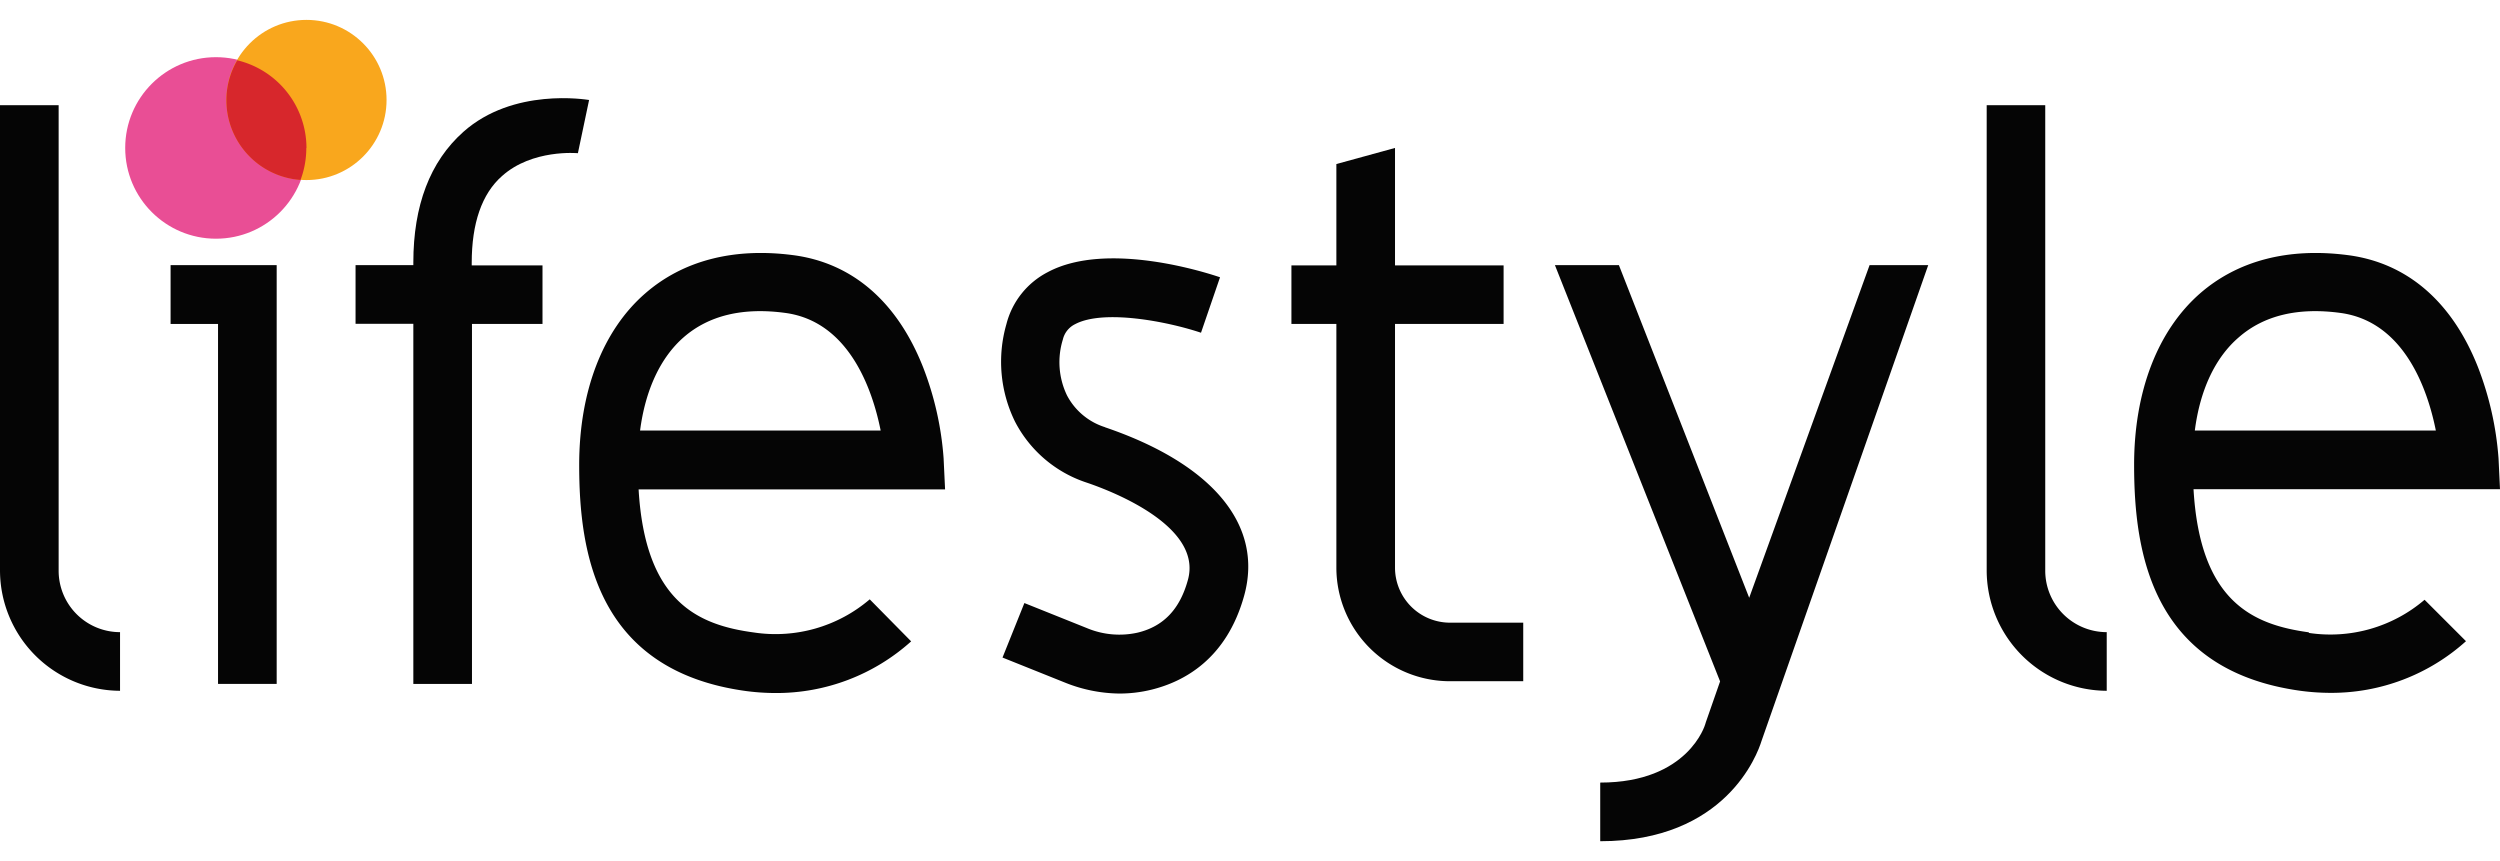
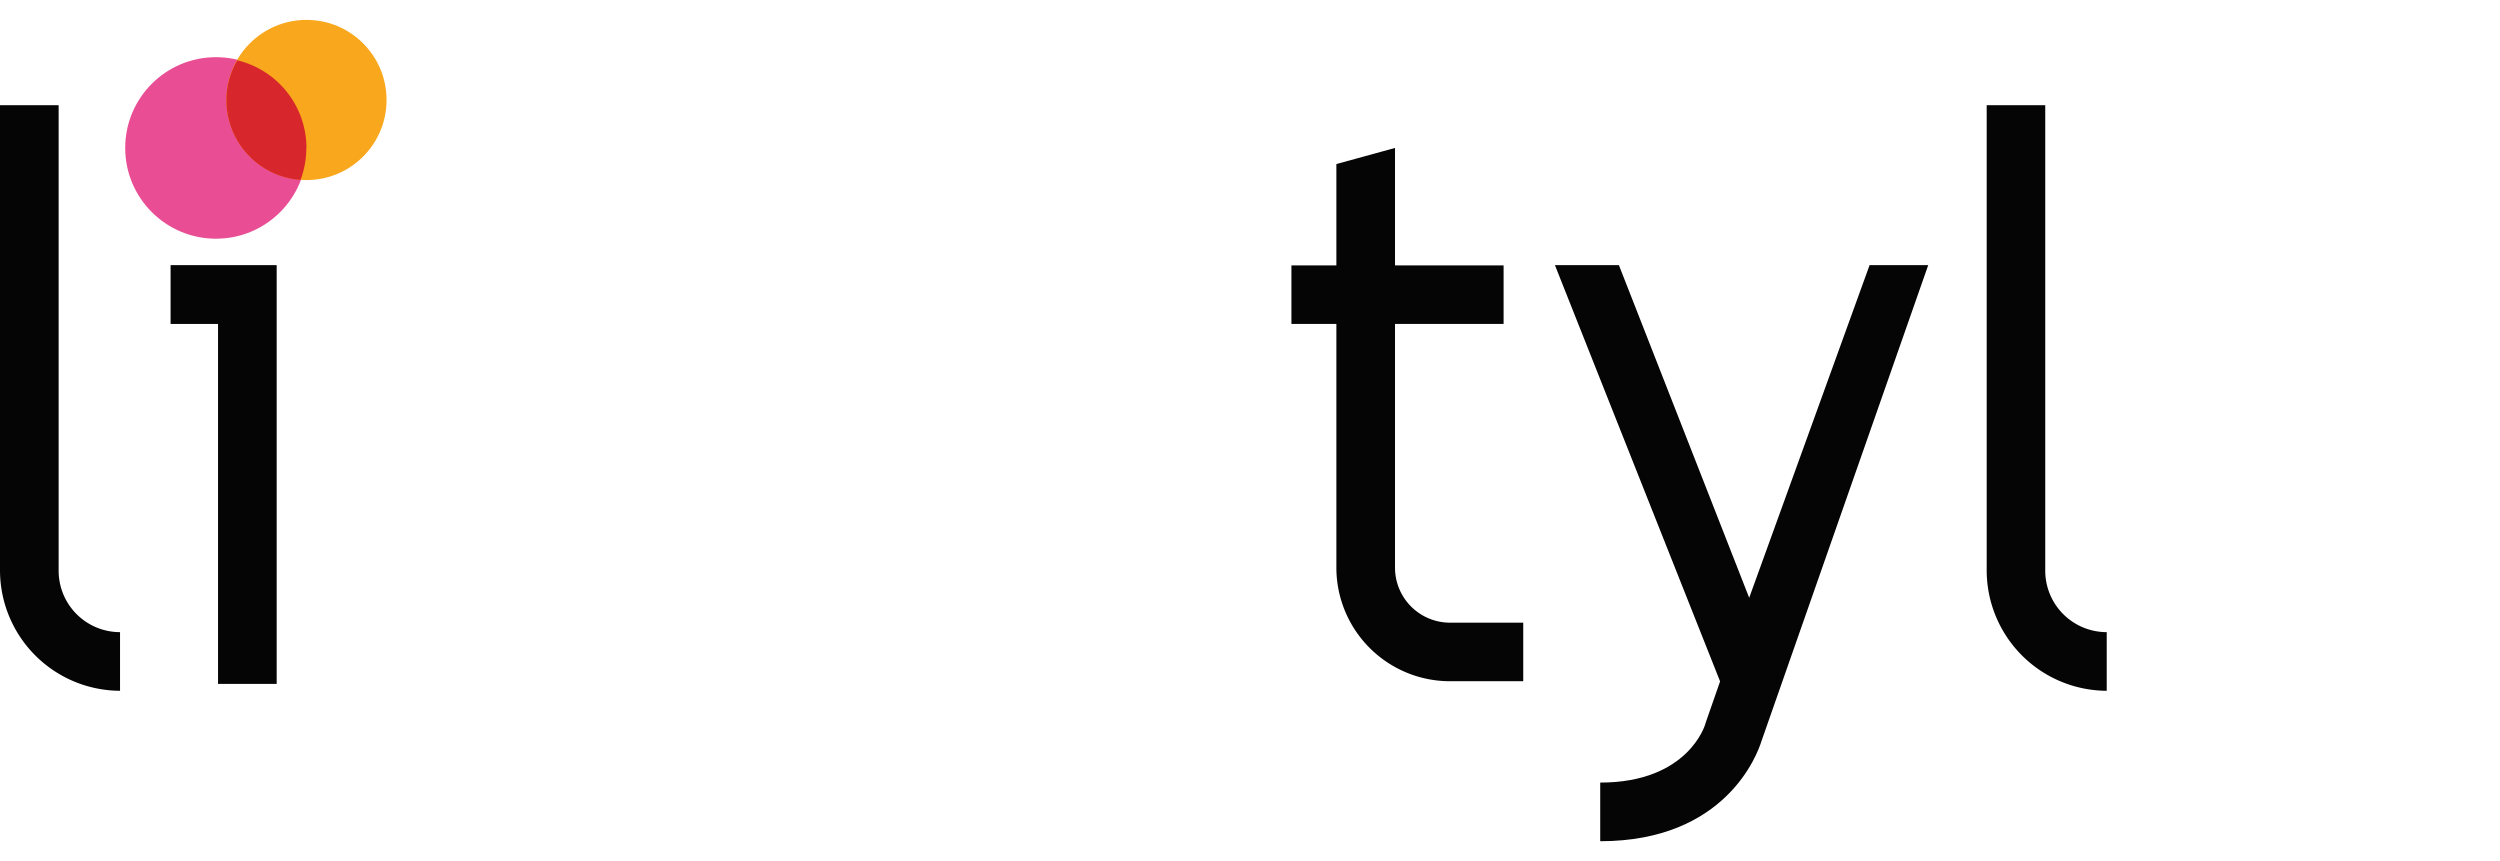
<svg xmlns="http://www.w3.org/2000/svg" viewBox="0 0 290.32 100">
  <defs>
    <style>.cls-1{fill:#050505;}.cls-2{fill:#e94e95;}.cls-3{fill:#f9a71d;}.cls-4{fill:#d7272c;}.cls-5{fill:none;}</style>
  </defs>
  <g id="Layer_2" data-name="Layer 2">
    <g id="Layer_2-2" data-name="Layer 2">
      <g id="_3_1_lifestyle" data-name="3_1_lifestyle">
        <path class="cls-1" d="M6.81,66.28V12.22H0V66.28A14,14,0,0,0,13.94,80.22V73.41A7.13,7.13,0,0,1,6.81,66.28Z" />
        <path class="cls-1" d="M237.51,66.28V12.22h-6.8V66.28a14,14,0,0,0,13.94,13.94V73.41A7.14,7.14,0,0,1,237.51,66.28Z" />
        <polygon class="cls-1" points="19.81 37.62 25.32 37.62 25.32 79.42 32.13 79.42 32.13 30.79 19.81 30.79 19.81 37.62" />
-         <path class="cls-1" d="M53.8,15.32C49.94,18.76,48,23.86,48,30.49v.3H41.29V37.6H48V79.42h6.81V37.62H63v-6.8H54.78v-.31c0-4.57,1.17-8,3.51-10.06,3.51-3.16,8.78-2.66,8.82-2.66l1.3-6.18C68.09,11.57,59.61,10.14,53.8,15.32Z" />
-         <path class="cls-1" d="M109.58,53.23a36.4,36.4,0,0,0-2.39-10.6c-3-7.59-8.21-12.1-15.08-13s-12.79.61-17.19,4.45C70,38.36,67.26,45.43,67.26,54c0,10.14,2,23.88,19.38,26.25a26.67,26.67,0,0,0,3.38.23,23.38,23.38,0,0,0,15.79-6L101,69.6a16.83,16.83,0,0,1-13.44,3.85C81,72.57,74.92,69.86,74.16,56.83h35.59l-.17-3.58ZM74.33,50c.61-4.7,2.36-8.48,5.07-10.84,2.91-2.53,6.87-3.49,11.8-2.82,7.41,1,10.12,8.91,11.07,13.66Z" />
-         <path class="cls-1" d="M268.12,73.43c-6.54-.89-12.64-3.6-13.39-16.62h35.59l-.17-3.58a36.78,36.78,0,0,0-2.39-10.6c-3-7.59-8.21-12.1-15.09-13s-12.78.61-17.19,4.45c-4.92,4.31-7.65,11.38-7.65,19.9,0,10.14,2,23.88,19.38,26.25a26.67,26.67,0,0,0,3.38.23,23.34,23.34,0,0,0,15.78-6l-4.81-4.81a16.83,16.83,0,0,1-13.44,3.85ZM260,39.16c2.9-2.53,6.87-3.49,11.79-2.82,7.42,1,10.13,8.91,11.08,13.66H254.88C255.48,45.3,257.24,41.52,260,39.16Z" />
-         <path class="cls-1" d="M128.33,49.61a7.54,7.54,0,0,1-4.42-3.69,8.89,8.89,0,0,1-.48-6.5,2.66,2.66,0,0,1,1.43-1.78c3.32-1.75,10.73-.3,14.61,1l2.21-6.44c-1.32-.45-13.05-4.31-20-.6a9.41,9.41,0,0,0-4.81,6.05,15.77,15.77,0,0,0,1,11.31,14.43,14.43,0,0,0,8.28,7.07c3.21,1.08,13.51,5.14,11.8,11.31-.93,3.41-2.84,5.4-5.81,6.12a9.73,9.73,0,0,1-5.92-.52l-7.26-2.91-2.54,6.33,7.26,2.91A17.35,17.35,0,0,0,130,80.54a15.52,15.52,0,0,0,3.72-.45c3.78-.93,8.72-3.56,10.76-10.91,2.27-8.17-3.62-15.3-16.18-19.57Z" />
        <path class="cls-1" d="M162,65.93V37.62h12.61v-6.8H162V17.18l-6.81,1.87V30.82h-5.22v6.8h5.22V65.93a13.2,13.2,0,0,0,13.18,13.18h8.52v-6.8h-8.52A6.39,6.39,0,0,1,162,65.93Z" />
        <path class="cls-1" d="M203.13,69.42,188,30.79h-7.43l19.18,48.34-1.65,4.73-.08.26s-1.93,6.76-12.19,6.76v6.81c14.59,0,18.26-10.12,18.73-11.64l19.36-55.26h-6.81Z" />
        <circle class="cls-2" cx="25.08" cy="17.18" r="10.54" />
        <circle class="cls-3" cx="35.59" cy="11.61" r="9.3" />
        <path class="cls-4" d="M35.59,17.18A10.49,10.49,0,0,0,27.55,7a9.16,9.16,0,0,0-1.26,4.64,9.29,9.29,0,0,0,8.61,9.26,10.5,10.5,0,0,0,.67-3.69Z" />
-         <rect class="cls-5" width="290.32" height="100" />
      </g>
    </g>
  </g>
</svg>